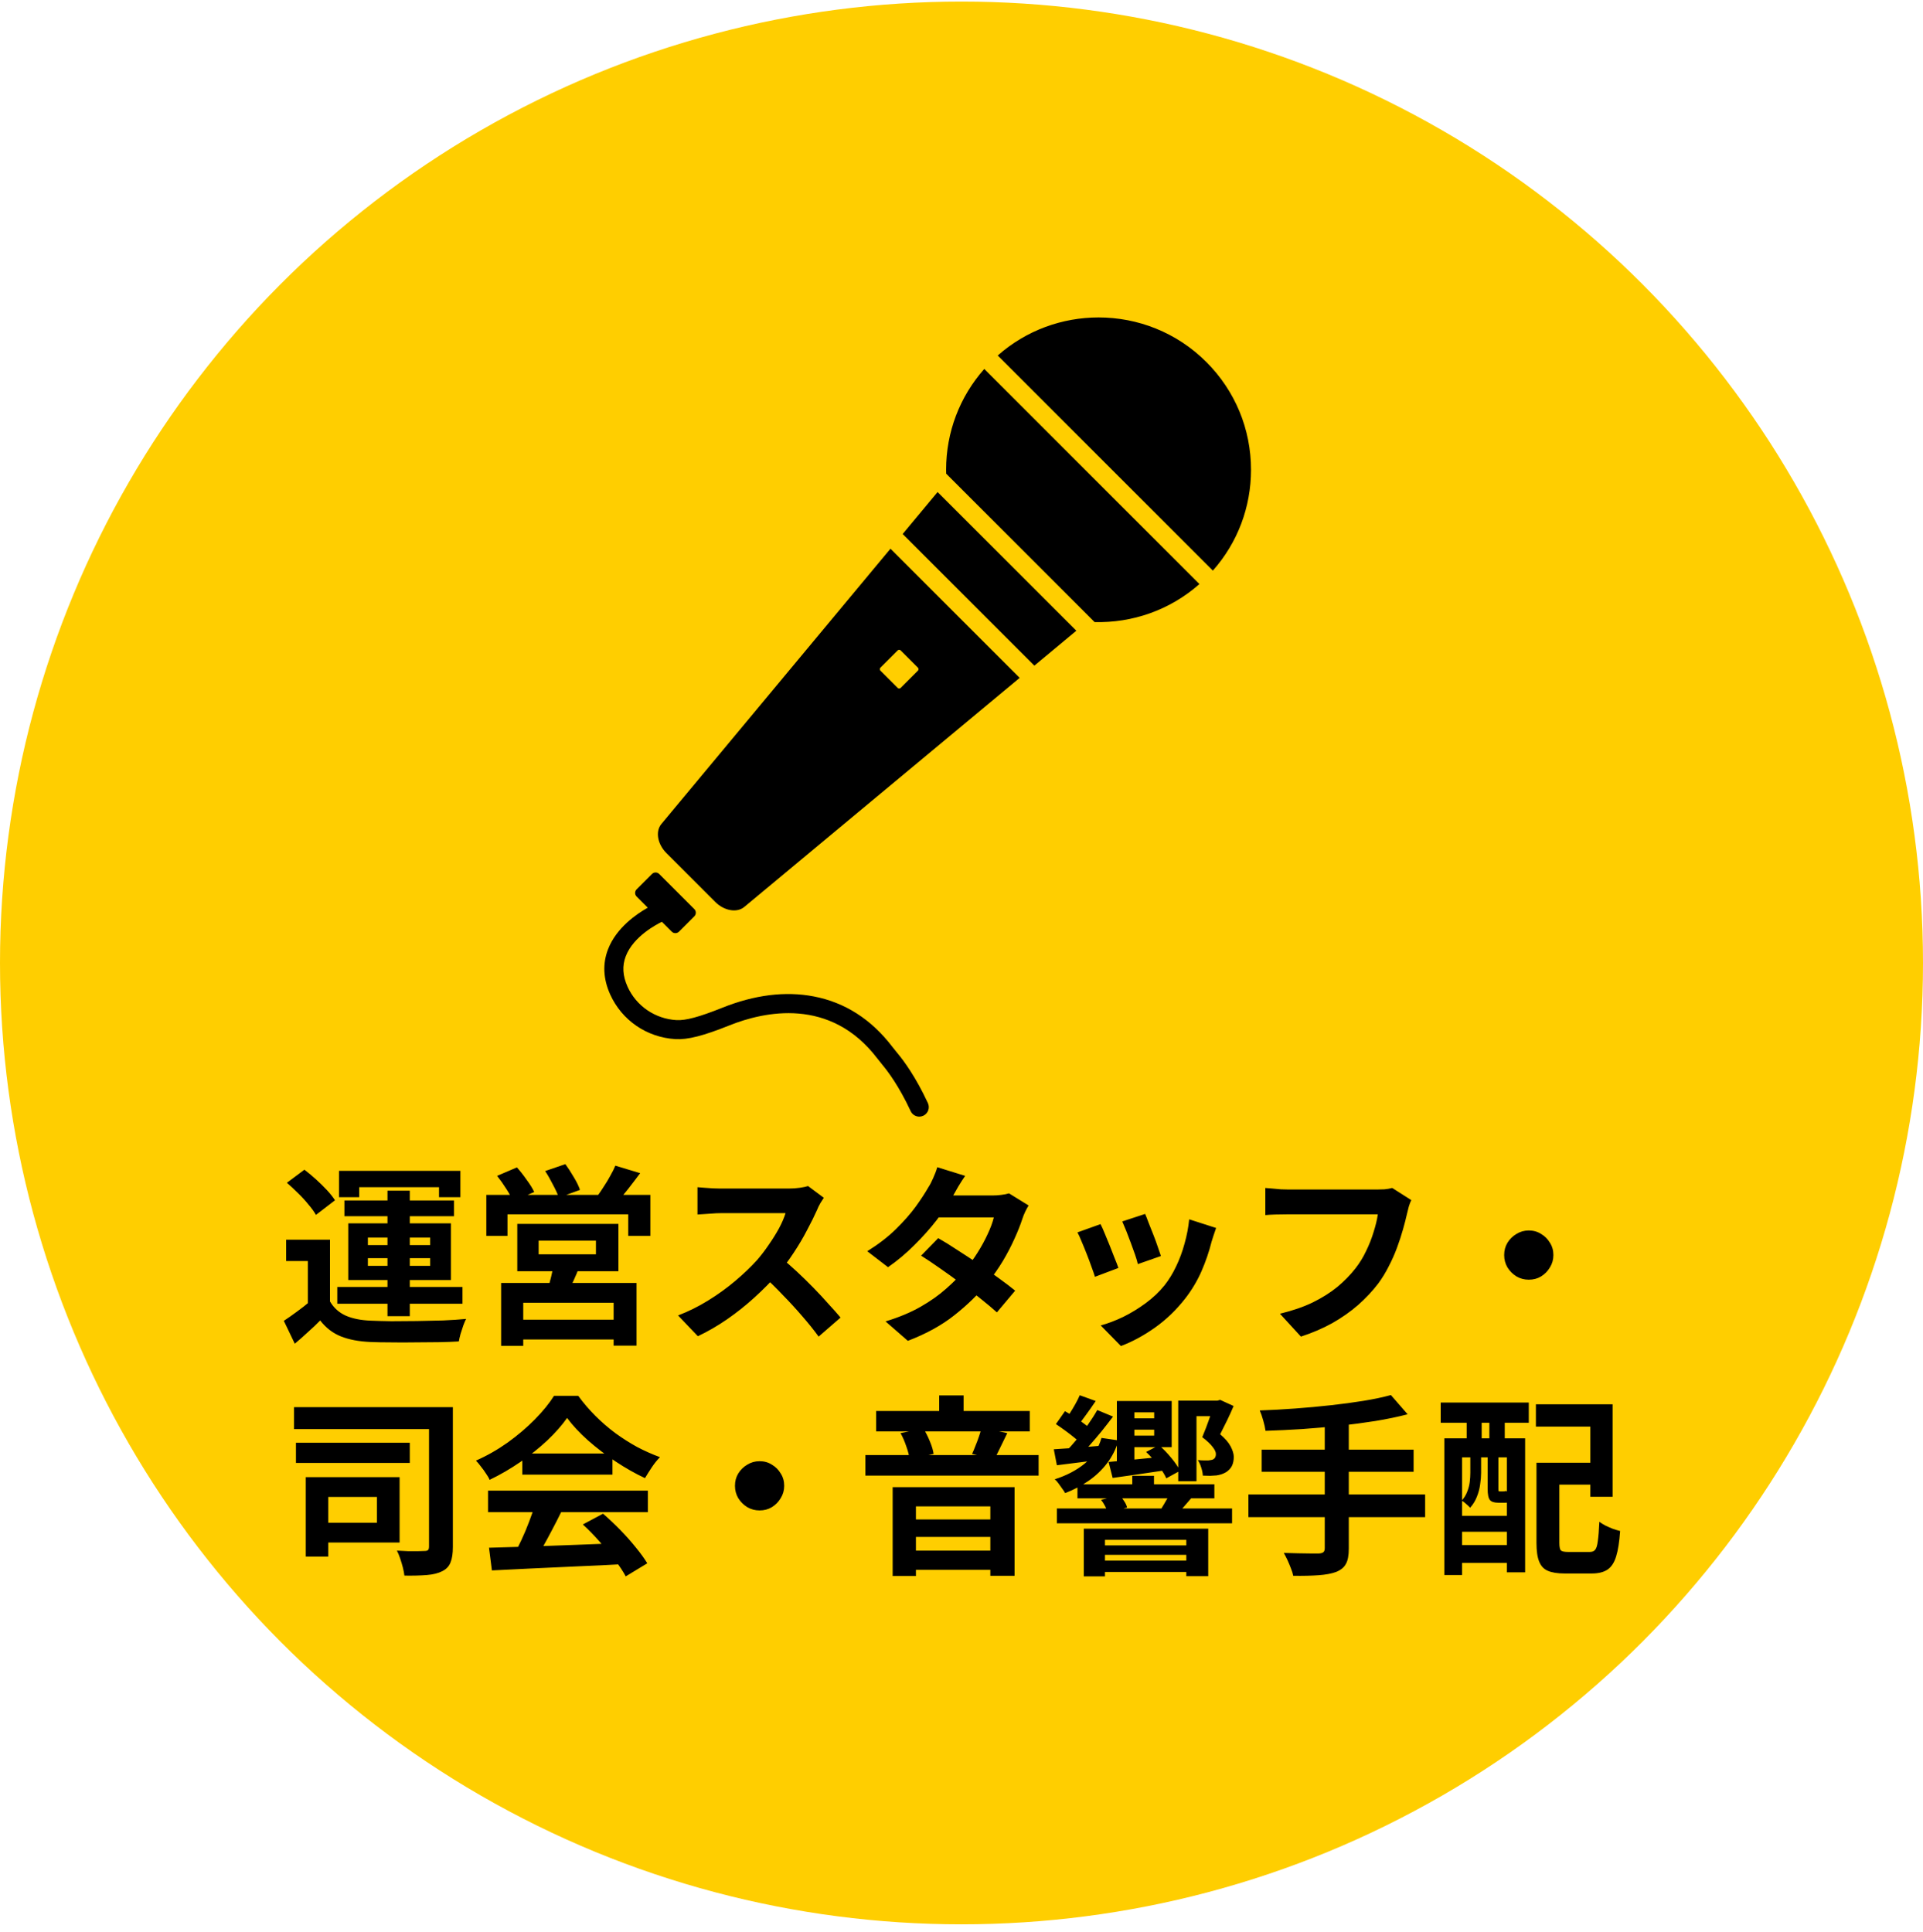
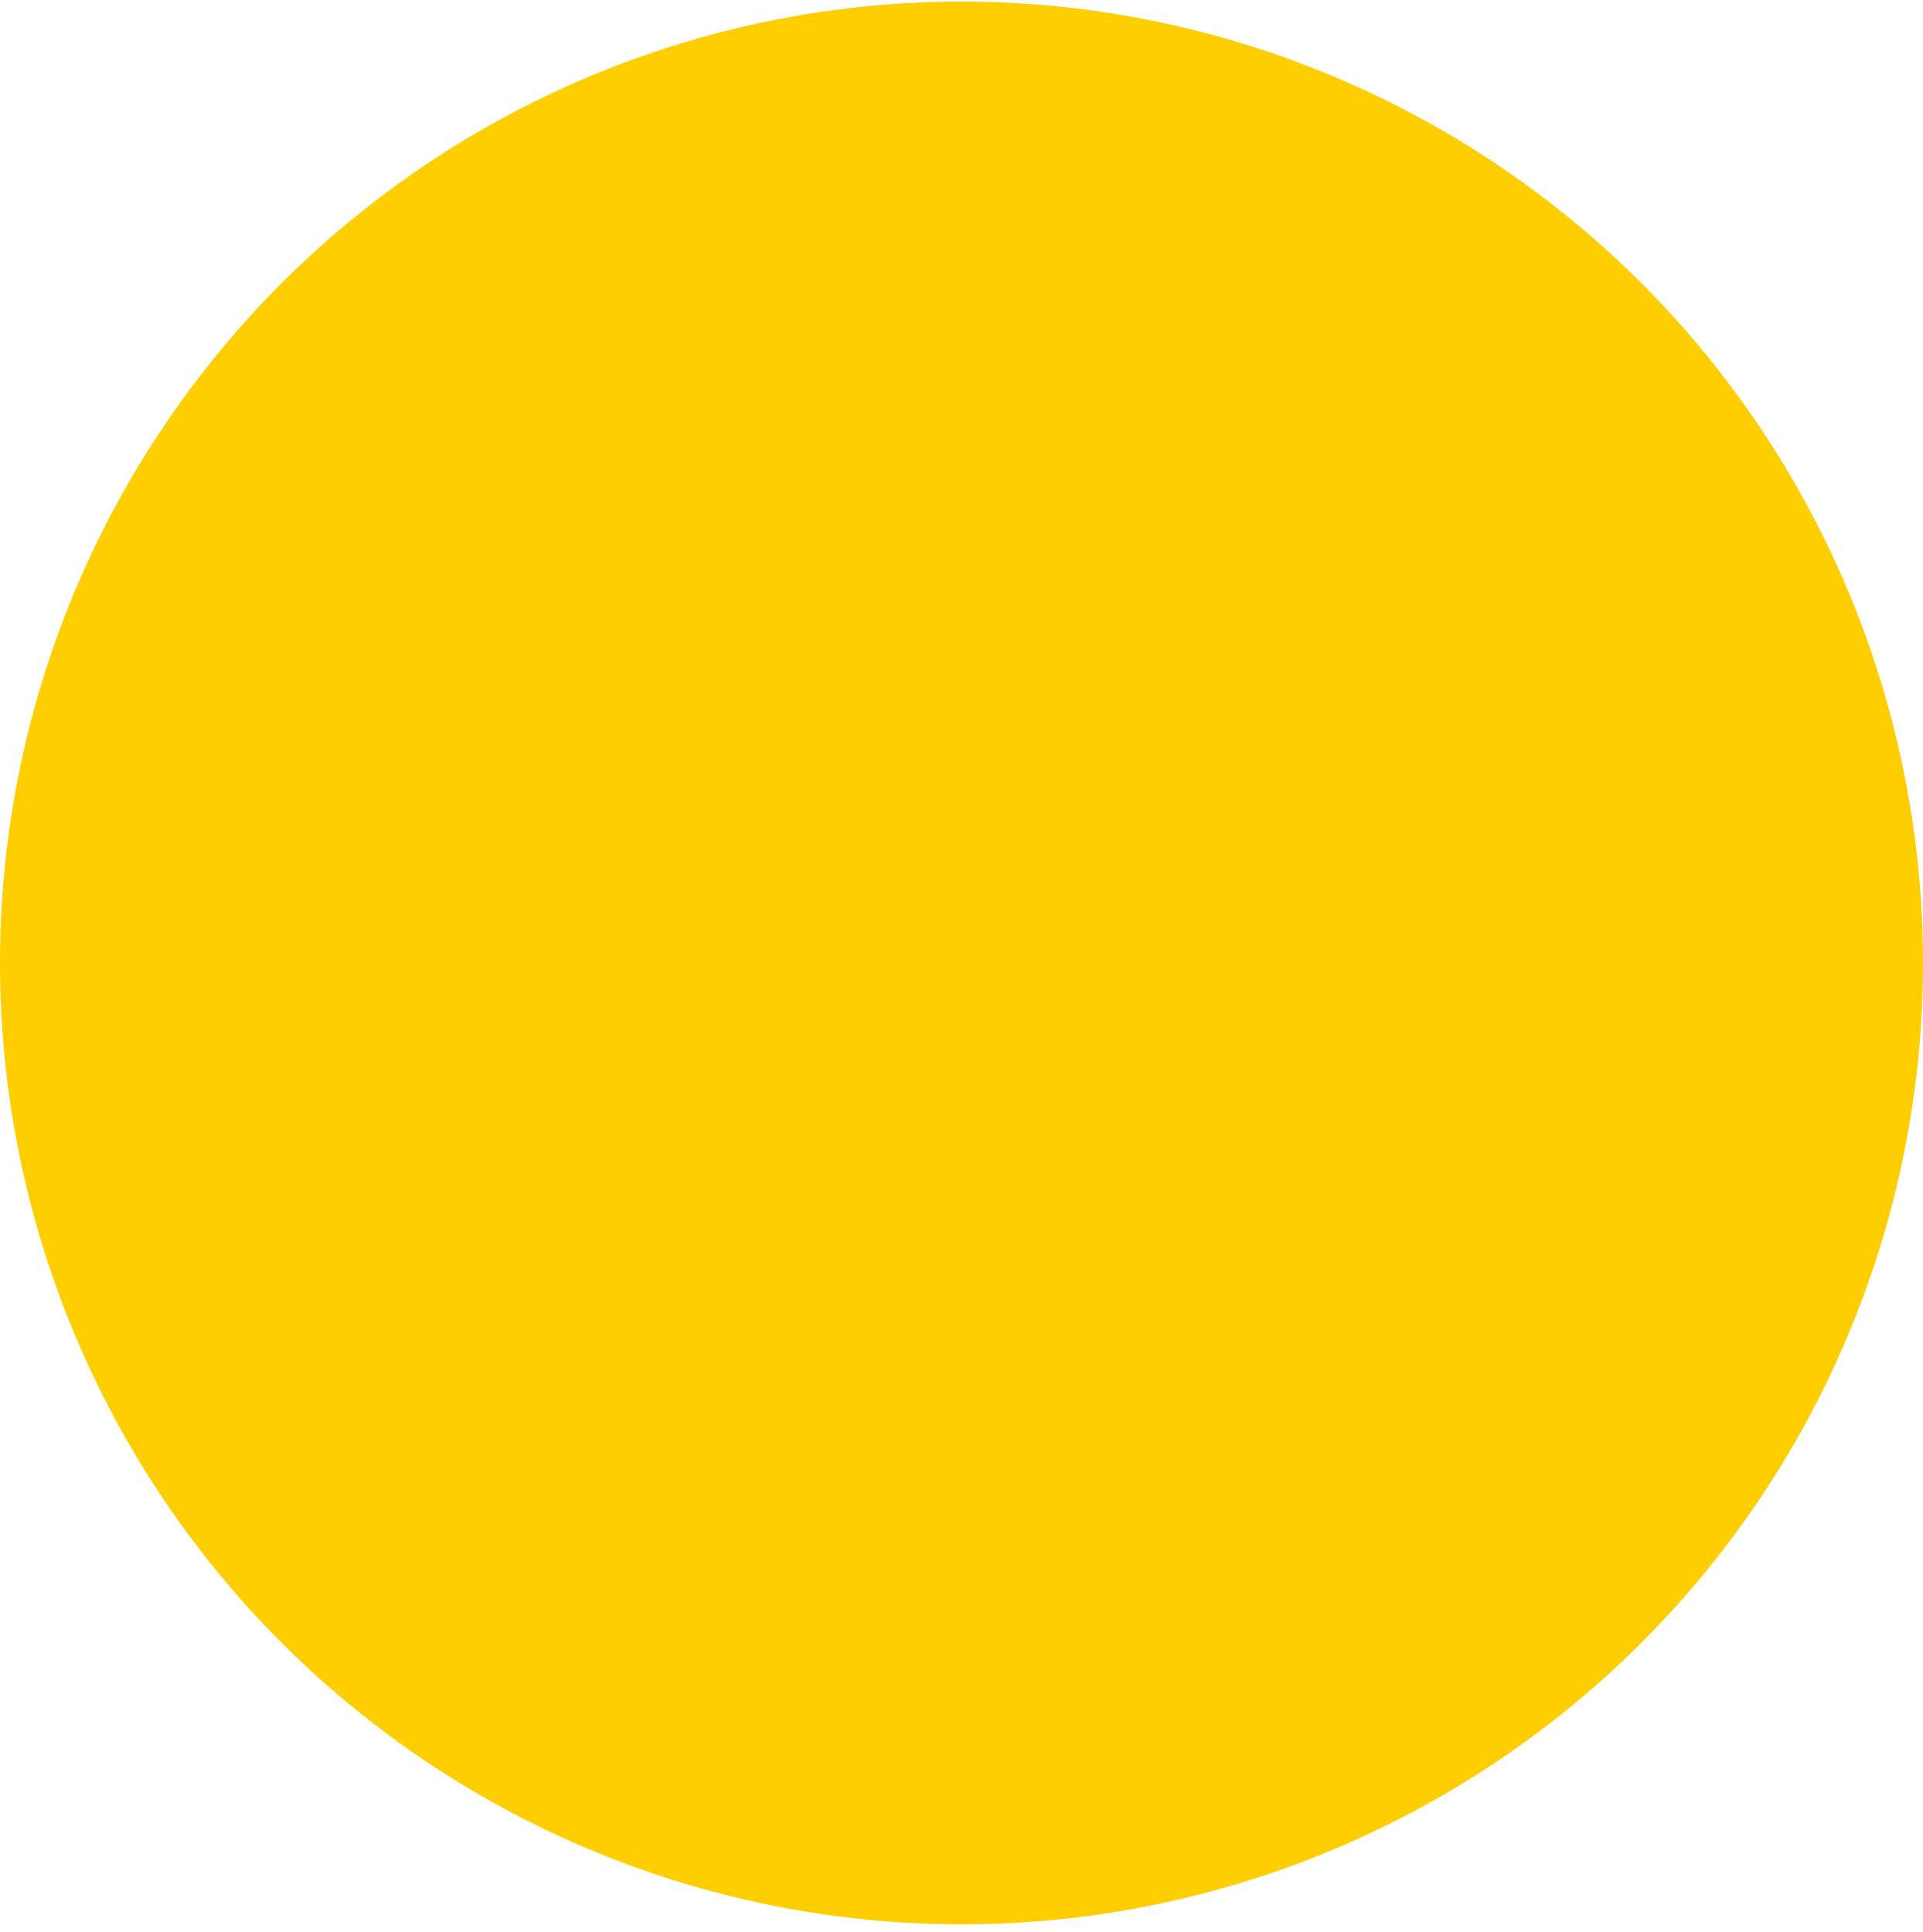
<svg xmlns="http://www.w3.org/2000/svg" width="200" height="201" viewBox="0 0 200 201" fill="none">
  <circle cx="100" cy="100.163" r="100" fill="#FFCE00" />
-   <path d="M34.32 128.949V136.329H32.02V131.169H29.76V128.949H34.32ZM34.32 135.369C34.707 136.036 35.253 136.529 35.96 136.849C36.667 137.156 37.527 137.329 38.54 137.369C39.14 137.396 39.86 137.416 40.7 137.429C41.553 137.429 42.44 137.423 43.36 137.409C44.293 137.396 45.2 137.376 46.08 137.349C46.973 137.309 47.773 137.256 48.48 137.189C48.387 137.363 48.287 137.596 48.18 137.889C48.087 138.169 47.993 138.456 47.9 138.749C47.82 139.043 47.76 139.303 47.72 139.529C47.107 139.569 46.4 139.596 45.6 139.609C44.8 139.623 43.973 139.629 43.12 139.629C42.267 139.643 41.44 139.643 40.64 139.629C39.84 139.629 39.133 139.616 38.52 139.589C37.32 139.536 36.3 139.343 35.46 139.009C34.62 138.676 33.9 138.123 33.3 137.349C32.913 137.749 32.5 138.143 32.06 138.529C31.633 138.929 31.167 139.343 30.66 139.769L29.52 137.389C29.947 137.109 30.393 136.796 30.86 136.449C31.34 136.103 31.8 135.743 32.24 135.369H34.32ZM29.84 123.029L31.66 121.669C32.047 121.963 32.447 122.296 32.86 122.669C33.273 123.043 33.653 123.416 34 123.789C34.347 124.163 34.627 124.516 34.84 124.849L32.86 126.369C32.673 126.036 32.413 125.676 32.08 125.289C31.76 124.889 31.4 124.496 31 124.109C30.6 123.709 30.213 123.349 29.84 123.029ZM40.3 123.849H42.62V136.909H40.3V123.849ZM38.26 130.869V131.669H44.74V130.869H38.26ZM38.26 128.729V129.509H44.74V128.729H38.26ZM36.22 127.249H46.9V133.149H36.22V127.249ZM35.26 121.789H47.88V124.529H45.66V123.489H37.36V124.529H35.26V121.789ZM35.82 124.869H47.22V126.509H35.82V124.869ZM35.08 133.869H48.1V135.609H35.08V133.869ZM56.02 129.049V130.469H61.98V129.049H56.02ZM53.8 127.309H64.32V132.229H53.8V127.309ZM57.58 131.489L60.3 131.649C60.1 132.183 59.887 132.696 59.66 133.189C59.433 133.683 59.227 134.103 59.04 134.449L56.94 134.169C57.073 133.756 57.2 133.303 57.32 132.809C57.44 132.316 57.527 131.876 57.58 131.489ZM52.12 133.449H66.2V139.969H63.82V135.509H54.42V139.989H52.12V133.449ZM53.42 137.269H64.84V139.329H53.42V137.269ZM50.58 124.289H67.64V128.549H65.34V126.309H52.78V128.549H50.58V124.289ZM64 121.249L66.58 122.029C66.153 122.603 65.727 123.163 65.3 123.709C64.873 124.256 64.48 124.716 64.12 125.089L62.16 124.369C62.373 124.076 62.593 123.749 62.82 123.389C63.06 123.029 63.28 122.663 63.48 122.289C63.693 121.916 63.867 121.569 64 121.249ZM51.7 122.309L53.76 121.429C54.107 121.816 54.447 122.249 54.78 122.729C55.127 123.196 55.387 123.616 55.56 123.989L53.36 124.949C53.213 124.589 52.98 124.163 52.66 123.669C52.34 123.163 52.02 122.709 51.7 122.309ZM56.7 121.809L58.8 121.089C59.093 121.489 59.387 121.943 59.68 122.449C59.987 122.956 60.2 123.396 60.32 123.769L58.12 124.569C58 124.209 57.8 123.769 57.52 123.249C57.253 122.716 56.98 122.236 56.7 121.809ZM85.68 124.589C85.6 124.709 85.48 124.896 85.32 125.149C85.173 125.403 85.06 125.636 84.98 125.849C84.7 126.476 84.353 127.176 83.94 127.949C83.54 128.723 83.08 129.503 82.56 130.289C82.053 131.063 81.513 131.789 80.94 132.469C80.193 133.309 79.367 134.143 78.46 134.969C77.567 135.783 76.62 136.536 75.62 137.229C74.633 137.909 73.62 138.496 72.58 138.989L70.52 136.829C71.6 136.416 72.647 135.896 73.66 135.269C74.673 134.643 75.613 133.963 76.48 133.229C77.347 132.496 78.093 131.783 78.72 131.089C79.16 130.583 79.573 130.043 79.96 129.469C80.36 128.896 80.713 128.329 81.02 127.769C81.327 127.196 81.553 126.669 81.7 126.189C81.567 126.189 81.327 126.189 80.98 126.189C80.633 126.189 80.227 126.189 79.76 126.189C79.307 126.189 78.827 126.189 78.32 126.189C77.813 126.189 77.327 126.189 76.86 126.189C76.407 126.189 76.007 126.189 75.66 126.189C75.313 126.189 75.067 126.189 74.92 126.189C74.64 126.189 74.347 126.203 74.04 126.229C73.733 126.243 73.44 126.263 73.16 126.289C72.893 126.303 72.687 126.316 72.54 126.329V123.489C72.74 123.503 72.987 123.523 73.28 123.549C73.573 123.576 73.867 123.596 74.16 123.609C74.467 123.623 74.72 123.629 74.92 123.629C75.093 123.629 75.367 123.629 75.74 123.629C76.113 123.629 76.54 123.629 77.02 123.629C77.5 123.629 77.993 123.629 78.5 123.629C79.02 123.629 79.513 123.629 79.98 123.629C80.46 123.629 80.873 123.629 81.22 123.629C81.567 123.629 81.82 123.629 81.98 123.629C82.42 123.629 82.82 123.603 83.18 123.549C83.553 123.496 83.84 123.436 84.04 123.369L85.68 124.589ZM81.2 130.809C81.72 131.223 82.273 131.703 82.86 132.249C83.447 132.796 84.027 133.363 84.6 133.949C85.173 134.536 85.7 135.103 86.18 135.649C86.673 136.183 87.087 136.649 87.42 137.049L85.14 139.029C84.647 138.349 84.08 137.643 83.44 136.909C82.813 136.176 82.147 135.449 81.44 134.729C80.747 133.996 80.04 133.303 79.32 132.649L81.2 130.809ZM97.58 128.789C98.193 129.136 98.86 129.549 99.58 130.029C100.313 130.496 101.053 130.983 101.8 131.489C102.547 131.996 103.247 132.489 103.9 132.969C104.567 133.449 105.127 133.876 105.58 134.249L103.68 136.509C103.24 136.109 102.693 135.649 102.04 135.129C101.4 134.596 100.707 134.056 99.96 133.509C99.213 132.949 98.473 132.416 97.74 131.909C97.02 131.403 96.373 130.969 95.8 130.609L97.58 128.789ZM106.98 125.389C106.86 125.576 106.74 125.796 106.62 126.049C106.5 126.303 106.4 126.556 106.32 126.809C106.12 127.423 105.847 128.109 105.5 128.869C105.167 129.616 104.767 130.383 104.3 131.169C103.833 131.943 103.3 132.703 102.7 133.449C101.753 134.623 100.613 135.736 99.28 136.789C97.96 137.843 96.34 138.736 94.42 139.469L92.1 137.449C93.5 137.023 94.713 136.516 95.74 135.929C96.767 135.343 97.653 134.716 98.4 134.049C99.16 133.383 99.82 132.716 100.38 132.049C100.833 131.529 101.26 130.949 101.66 130.309C102.073 129.656 102.427 129.009 102.72 128.369C103.027 127.716 103.24 127.136 103.36 126.629H96.6L97.52 124.349H103.2C103.52 124.349 103.833 124.329 104.14 124.289C104.46 124.249 104.727 124.196 104.94 124.129L106.98 125.389ZM100.38 122.309C100.14 122.656 99.9 123.029 99.66 123.429C99.433 123.829 99.26 124.136 99.14 124.349C98.687 125.149 98.113 126.003 97.42 126.909C96.727 127.803 95.947 128.676 95.08 129.529C94.227 130.383 93.32 131.143 92.36 131.809L90.2 130.149C91.373 129.416 92.367 128.649 93.18 127.849C94.007 127.036 94.693 126.256 95.24 125.509C95.787 124.749 96.227 124.076 96.56 123.489C96.72 123.249 96.887 122.929 97.06 122.529C97.247 122.116 97.387 121.743 97.48 121.409L100.38 122.309ZM119.1 126.269C119.193 126.483 119.313 126.789 119.46 127.189C119.62 127.576 119.787 127.996 119.96 128.449C120.133 128.889 120.287 129.309 120.42 129.709C120.553 130.109 120.66 130.423 120.74 130.649L118.34 131.489C118.287 131.236 118.193 130.916 118.06 130.529C117.927 130.143 117.78 129.736 117.62 129.309C117.46 128.869 117.3 128.449 117.14 128.049C116.98 127.649 116.84 127.316 116.72 127.049L119.1 126.269ZM126.48 127.729C126.373 128.049 126.28 128.323 126.2 128.549C126.133 128.776 126.067 128.989 126 129.189C125.747 130.203 125.4 131.216 124.96 132.229C124.52 133.229 123.96 134.169 123.28 135.049C122.347 136.249 121.287 137.269 120.1 138.109C118.927 138.936 117.753 139.569 116.58 140.009L114.48 137.869C115.213 137.669 115.987 137.376 116.8 136.989C117.613 136.589 118.4 136.109 119.16 135.549C119.92 134.989 120.573 134.369 121.12 133.689C121.573 133.116 121.973 132.463 122.32 131.729C122.68 130.983 122.973 130.189 123.2 129.349C123.44 128.496 123.6 127.656 123.68 126.829L126.48 127.729ZM114.46 127.329C114.593 127.583 114.74 127.909 114.9 128.309C115.073 128.709 115.247 129.129 115.42 129.569C115.593 130.009 115.76 130.436 115.92 130.849C116.093 131.263 116.227 131.609 116.32 131.889L113.88 132.809C113.8 132.543 113.68 132.196 113.52 131.769C113.373 131.343 113.207 130.896 113.02 130.429C112.833 129.949 112.653 129.509 112.48 129.109C112.32 128.709 112.18 128.403 112.06 128.189L114.46 127.329ZM146.78 124.829C146.687 125.016 146.6 125.243 146.52 125.509C146.453 125.763 146.393 126.003 146.34 126.229C146.233 126.709 146.093 127.256 145.92 127.869C145.747 128.483 145.54 129.116 145.3 129.769C145.06 130.423 144.773 131.069 144.44 131.709C144.12 132.349 143.753 132.949 143.34 133.509C142.74 134.296 142.04 135.043 141.24 135.749C140.44 136.443 139.547 137.069 138.56 137.629C137.573 138.176 136.487 138.643 135.3 139.029L133.12 136.649C134.44 136.329 135.58 135.936 136.54 135.469C137.513 134.989 138.36 134.456 139.08 133.869C139.8 133.269 140.427 132.629 140.96 131.949C141.4 131.389 141.773 130.783 142.08 130.129C142.4 129.476 142.66 128.816 142.86 128.149C143.073 127.483 143.22 126.869 143.3 126.309C143.1 126.309 142.767 126.309 142.3 126.309C141.847 126.309 141.307 126.309 140.68 126.309C140.067 126.309 139.42 126.309 138.74 126.309C138.073 126.309 137.427 126.309 136.8 126.309C136.173 126.309 135.607 126.309 135.1 126.309C134.607 126.309 134.233 126.309 133.98 126.309C133.527 126.309 133.08 126.316 132.64 126.329C132.213 126.343 131.867 126.363 131.6 126.389V123.569C131.813 123.583 132.06 123.603 132.34 123.629C132.62 123.656 132.913 123.683 133.22 123.709C133.527 123.723 133.787 123.729 134 123.729C134.2 123.729 134.5 123.729 134.9 123.729C135.3 123.729 135.76 123.729 136.28 123.729C136.8 123.729 137.34 123.729 137.9 123.729C138.473 123.729 139.04 123.729 139.6 123.729C140.16 123.729 140.687 123.729 141.18 123.729C141.673 123.729 142.1 123.729 142.46 123.729C142.833 123.729 143.093 123.729 143.24 123.729C143.44 123.729 143.687 123.723 143.98 123.709C144.273 123.683 144.547 123.636 144.8 123.569L146.78 124.829ZM159 127.989C159.48 127.989 159.907 128.109 160.28 128.349C160.667 128.576 160.973 128.883 161.2 129.269C161.44 129.643 161.56 130.069 161.56 130.549C161.56 131.016 161.44 131.443 161.2 131.829C160.973 132.216 160.667 132.529 160.28 132.769C159.907 132.996 159.48 133.109 159 133.109C158.533 133.109 158.107 132.996 157.72 132.769C157.333 132.529 157.02 132.216 156.78 131.829C156.553 131.443 156.44 131.016 156.44 130.549C156.44 130.069 156.553 129.643 156.78 129.269C157.02 128.883 157.333 128.576 157.72 128.349C158.107 128.109 158.533 127.989 159 127.989ZM30.58 146.369H45.48V148.649H30.58V146.369ZM30.78 150.069H42.62V152.169H30.78V150.069ZM44.62 146.369H47.1V160.909C47.1 161.589 47.02 162.123 46.86 162.509C46.713 162.909 46.427 163.216 46 163.429C45.587 163.643 45.053 163.776 44.4 163.829C43.747 163.883 42.967 163.903 42.06 163.889C42.033 163.649 41.98 163.369 41.9 163.049C41.82 162.743 41.727 162.429 41.62 162.109C41.513 161.789 41.4 161.516 41.28 161.289C41.667 161.316 42.053 161.336 42.44 161.349C42.827 161.349 43.173 161.349 43.48 161.349C43.787 161.336 44.007 161.329 44.14 161.329C44.327 161.329 44.453 161.296 44.52 161.229C44.587 161.163 44.62 161.036 44.62 160.849V146.369ZM31.8 153.649H34.14V161.909H31.8V153.649ZM33.88 153.649H41.56V160.449H33.88V158.389H39.2V155.709H33.88V153.649ZM50.86 160.989C52.047 160.949 53.42 160.909 54.98 160.869C56.553 160.816 58.2 160.756 59.92 160.689C61.653 160.623 63.36 160.556 65.04 160.489L64.96 162.689C63.333 162.783 61.68 162.863 60 162.929C58.333 163.009 56.747 163.083 55.24 163.149C53.733 163.229 52.373 163.296 51.16 163.349L50.86 160.989ZM50.76 155.049H67.38V157.289H50.76V155.049ZM54.32 151.189H63.7V153.389H54.32V151.189ZM55.64 156.509L58.38 157.249C58.073 157.876 57.747 158.516 57.4 159.169C57.067 159.809 56.733 160.423 56.4 161.009C56.08 161.596 55.773 162.116 55.48 162.569L53.38 161.869C53.647 161.376 53.927 160.823 54.22 160.209C54.513 159.583 54.78 158.949 55.02 158.309C55.273 157.656 55.48 157.056 55.64 156.509ZM60.62 158.569L62.72 157.449C63.32 157.969 63.913 158.529 64.5 159.129C65.087 159.729 65.627 160.336 66.12 160.949C66.613 161.549 67.013 162.103 67.32 162.609L65.08 163.969C64.813 163.463 64.433 162.889 63.94 162.249C63.46 161.623 62.927 160.983 62.34 160.329C61.767 159.676 61.193 159.089 60.62 158.569ZM58.98 147.489C58.447 148.249 57.76 149.029 56.92 149.829C56.08 150.616 55.147 151.363 54.12 152.069C53.093 152.776 52.027 153.396 50.92 153.929C50.84 153.729 50.713 153.509 50.54 153.269C50.38 153.016 50.207 152.776 50.02 152.549C49.847 152.309 49.673 152.103 49.5 151.929C50.647 151.423 51.747 150.796 52.8 150.049C53.853 149.289 54.793 148.489 55.62 147.649C56.46 146.796 57.127 145.976 57.62 145.189H60.14C60.673 145.923 61.267 146.616 61.92 147.269C62.573 147.923 63.267 148.523 64 149.069C64.733 149.603 65.487 150.083 66.26 150.509C67.047 150.923 67.84 151.276 68.64 151.569C68.347 151.863 68.067 152.209 67.8 152.609C67.533 153.009 67.293 153.389 67.08 153.749C66.08 153.283 65.067 152.709 64.04 152.029C63.013 151.349 62.053 150.616 61.16 149.829C60.28 149.043 59.553 148.263 58.98 147.489ZM79 151.989C79.48 151.989 79.907 152.109 80.28 152.349C80.667 152.576 80.973 152.883 81.2 153.269C81.44 153.643 81.56 154.069 81.56 154.549C81.56 155.016 81.44 155.443 81.2 155.829C80.973 156.216 80.667 156.529 80.28 156.769C79.907 156.996 79.48 157.109 79 157.109C78.533 157.109 78.107 156.996 77.72 156.769C77.333 156.529 77.02 156.216 76.78 155.829C76.553 155.443 76.44 155.016 76.44 154.549C76.44 154.069 76.553 153.643 76.78 153.269C77.02 152.883 77.333 152.576 77.72 152.349C78.107 152.109 78.533 151.989 79 151.989ZM91.12 146.769H107.1V148.889H91.12V146.769ZM90 151.349H108.02V153.489H90V151.349ZM94.04 158.049H104.02V159.869H94.04V158.049ZM94.06 161.289H104.04V163.289H94.06V161.289ZM97.68 145.149H100.22V148.049H97.68V145.149ZM92.84 154.689H105.52V163.909H103V156.689H95.26V163.929H92.84V154.689ZM102.08 148.509L104.76 149.069C104.52 149.576 104.28 150.069 104.04 150.549C103.813 151.029 103.607 151.436 103.42 151.769L101.1 151.229C101.22 150.976 101.34 150.689 101.46 150.369C101.593 150.049 101.713 149.729 101.82 149.409C101.94 149.076 102.027 148.776 102.08 148.509ZM93.66 149.069L96.04 148.589C96.293 149.003 96.52 149.456 96.72 149.949C96.92 150.429 97.047 150.856 97.1 151.229L94.6 151.789C94.56 151.416 94.447 150.969 94.26 150.449C94.087 149.929 93.887 149.469 93.66 149.069ZM116.82 147.529H120.98V148.709H116.82V147.529ZM112.06 154.389H126.3V155.849H112.06V154.389ZM114 160.749H124.08V161.729H114V160.749ZM114 162.329H124.08V163.509H114V162.329ZM109.92 156.909H128.14V158.449H109.92V156.909ZM109.6 150.749C110.293 150.709 111.093 150.656 112 150.589C112.92 150.509 113.88 150.429 114.88 150.349L114.92 151.769C114.04 151.889 113.167 152.003 112.3 152.109C111.447 152.216 110.653 152.316 109.92 152.409L109.6 150.749ZM115.3 152.069C116.073 152.003 116.987 151.916 118.04 151.809C119.107 151.703 120.193 151.596 121.3 151.489L121.36 152.909C120.36 153.056 119.373 153.203 118.4 153.349C117.427 153.483 116.533 153.609 115.72 153.729L115.3 152.069ZM114.56 149.569L116.34 149.829C116.06 150.736 115.653 151.536 115.12 152.229C114.587 152.923 113.953 153.523 113.22 154.029C112.487 154.536 111.673 154.963 110.78 155.309C110.713 155.176 110.613 155.023 110.48 154.849C110.347 154.663 110.213 154.476 110.08 154.289C109.947 154.103 109.82 153.963 109.7 153.869C110.913 153.483 111.947 152.943 112.8 152.249C113.667 151.543 114.253 150.649 114.56 149.569ZM126.3 145.689H126.62L126.9 145.609L128.3 146.249C128.087 146.756 127.86 147.256 127.62 147.749C127.38 148.243 127.14 148.723 126.9 149.189C127.407 149.616 127.767 150.029 127.98 150.429C128.193 150.829 128.307 151.189 128.32 151.509C128.32 151.896 128.253 152.223 128.12 152.489C127.987 152.743 127.787 152.956 127.52 153.129C127.387 153.209 127.227 153.283 127.04 153.349C126.867 153.403 126.693 153.443 126.52 153.469C126.333 153.483 126.113 153.496 125.86 153.509C125.607 153.509 125.353 153.503 125.1 153.489C125.087 153.236 125.033 152.963 124.94 152.669C124.847 152.363 124.727 152.096 124.58 151.869C124.807 151.896 125.013 151.909 125.2 151.909C125.387 151.909 125.547 151.909 125.68 151.909C125.773 151.896 125.86 151.883 125.94 151.869C126.033 151.856 126.107 151.836 126.16 151.809C126.36 151.703 126.46 151.516 126.46 151.249C126.46 151.036 126.347 150.789 126.12 150.509C125.907 150.216 125.547 149.876 125.04 149.489C125.307 148.849 125.547 148.223 125.76 147.609C125.987 146.983 126.167 146.429 126.3 145.949V145.689ZM109.82 148.129L110.76 146.789C111.08 146.963 111.42 147.169 111.78 147.409C112.14 147.636 112.473 147.869 112.78 148.109C113.1 148.336 113.36 148.549 113.56 148.749L112.56 150.269C112.373 150.069 112.12 149.843 111.8 149.589C111.493 149.336 111.167 149.083 110.82 148.829C110.473 148.576 110.14 148.343 109.82 148.129ZM112.3 145.129L113.96 145.729C113.627 146.223 113.28 146.716 112.92 147.209C112.573 147.703 112.247 148.123 111.94 148.469L110.68 147.949C110.853 147.683 111.04 147.383 111.24 147.049C111.453 146.716 111.653 146.383 111.84 146.049C112.027 145.716 112.18 145.409 112.3 145.129ZM114.12 146.669L115.76 147.349C115.387 147.843 114.987 148.356 114.56 148.889C114.133 149.409 113.707 149.909 113.28 150.389C112.867 150.869 112.467 151.296 112.08 151.669L110.82 151.029C111.193 150.643 111.587 150.203 112 149.709C112.413 149.203 112.807 148.683 113.18 148.149C113.553 147.616 113.867 147.123 114.12 146.669ZM122.54 145.689H126.84V147.309H124.44V154.069H122.54V145.689ZM116.16 145.729H117.98V152.629H116.16V145.729ZM116.88 145.729H121.86V150.529H116.88V149.329H120.04V146.909H116.88V145.729ZM117.76 153.509H120.02V155.289H117.76V153.509ZM112.72 159.009H125.66V163.949H123.38V160.169H114.92V163.969H112.72V159.009ZM114.52 156.009L116.44 155.509C116.613 155.696 116.773 155.909 116.92 156.149C117.08 156.389 117.18 156.609 117.22 156.809L115.2 157.329C115.16 157.143 115.073 156.923 114.94 156.669C114.807 156.416 114.667 156.196 114.52 156.009ZM119.2 151.029L120.54 150.329C120.98 150.703 121.407 151.143 121.82 151.649C122.233 152.143 122.533 152.589 122.72 152.989L121.3 153.769C121.127 153.369 120.84 152.916 120.44 152.409C120.04 151.889 119.627 151.429 119.2 151.029ZM121.74 155.269L123.9 155.829C123.633 156.149 123.38 156.443 123.14 156.709C122.913 156.976 122.7 157.209 122.5 157.409L120.8 156.889C120.96 156.636 121.127 156.356 121.3 156.049C121.487 155.743 121.633 155.483 121.74 155.269ZM144.66 145.109L146.4 147.109C145.373 147.376 144.253 147.609 143.04 147.809C141.84 147.996 140.593 148.163 139.3 148.309C138.007 148.443 136.707 148.556 135.4 148.649C134.093 148.729 132.833 148.789 131.62 148.829C131.58 148.523 131.5 148.163 131.38 147.749C131.26 147.323 131.14 146.976 131.02 146.709C132.22 146.669 133.447 146.603 134.7 146.509C135.967 146.416 137.2 146.303 138.4 146.169C139.613 146.036 140.753 145.883 141.82 145.709C142.887 145.536 143.833 145.336 144.66 145.109ZM131.22 150.789H147.02V153.089H131.22V150.789ZM129.84 155.449H148.22V157.809H129.84V155.449ZM137.78 147.949H140.28V161.069C140.28 161.789 140.18 162.323 139.98 162.669C139.793 163.029 139.453 163.309 138.96 163.509C138.493 163.683 137.887 163.796 137.14 163.849C136.407 163.903 135.527 163.923 134.5 163.909C134.46 163.683 134.38 163.423 134.26 163.129C134.153 162.849 134.033 162.563 133.9 162.269C133.767 161.989 133.64 161.743 133.52 161.529C134.027 161.543 134.527 161.556 135.02 161.569C135.513 161.583 135.953 161.589 136.34 161.589C136.727 161.589 137 161.589 137.16 161.589C137.387 161.576 137.547 161.529 137.64 161.449C137.733 161.369 137.78 161.229 137.78 161.029V147.949ZM160.96 152.149H166.54V154.429H160.96V152.149ZM159.8 152.149H162.18V160.489C162.18 160.903 162.233 161.163 162.34 161.269C162.447 161.376 162.7 161.429 163.1 161.429C163.18 161.429 163.32 161.429 163.52 161.429C163.72 161.429 163.94 161.429 164.18 161.429C164.42 161.429 164.647 161.429 164.86 161.429C165.087 161.429 165.247 161.429 165.34 161.429C165.593 161.429 165.78 161.356 165.9 161.209C166.033 161.049 166.127 160.743 166.18 160.289C166.247 159.836 166.3 159.169 166.34 158.289C166.513 158.423 166.727 158.556 166.98 158.689C167.233 158.809 167.493 158.923 167.76 159.029C168.04 159.123 168.287 159.196 168.5 159.249C168.42 160.383 168.28 161.269 168.08 161.909C167.88 162.549 167.58 163.003 167.18 163.269C166.78 163.536 166.233 163.669 165.54 163.669C165.433 163.669 165.287 163.669 165.1 163.669C164.913 163.669 164.707 163.669 164.48 163.669C164.253 163.669 164.02 163.669 163.78 163.669C163.553 163.669 163.347 163.669 163.16 163.669C162.973 163.669 162.833 163.669 162.74 163.669C161.993 163.669 161.407 163.576 160.98 163.389C160.567 163.216 160.267 162.896 160.08 162.429C159.893 161.976 159.8 161.329 159.8 160.489V152.149ZM159.74 146.069H167.72V155.689H165.4V148.389H159.74V146.069ZM150.22 149.609H158.62V163.549H156.72V151.589H152.06V163.829H150.22V149.609ZM151.2 157.669H157.62V159.329H151.2V157.669ZM151.2 160.709H157.62V162.569H151.2V160.709ZM149.84 145.889H159V147.989H149.84V145.889ZM152.54 146.369H154.1V151.169H152.54V146.369ZM154.9 146.369H156.5V151.169H154.9V146.369ZM152.92 151.149H154.04V153.189C154.04 153.563 154.007 153.969 153.94 154.409C153.887 154.836 153.773 155.263 153.6 155.689C153.44 156.103 153.207 156.483 152.9 156.829C152.807 156.723 152.667 156.589 152.48 156.429C152.307 156.269 152.153 156.156 152.02 156.089C152.287 155.796 152.48 155.483 152.6 155.149C152.733 154.816 152.82 154.483 152.86 154.149C152.9 153.803 152.92 153.476 152.92 153.169V151.149ZM154.72 151.149H155.84V154.829C155.84 154.963 155.847 155.049 155.86 155.089C155.873 155.116 155.913 155.129 155.98 155.129C156.007 155.129 156.04 155.129 156.08 155.129C156.133 155.129 156.18 155.129 156.22 155.129C156.273 155.129 156.313 155.129 156.34 155.129C156.487 155.129 156.573 155.109 156.6 155.069C156.72 155.163 156.88 155.249 157.08 155.329C157.28 155.409 157.467 155.469 157.64 155.509C157.573 155.789 157.447 155.996 157.26 156.129C157.087 156.249 156.847 156.309 156.54 156.309C156.487 156.309 156.413 156.309 156.32 156.309C156.24 156.309 156.153 156.309 156.06 156.309C155.98 156.309 155.907 156.309 155.84 156.309C155.413 156.309 155.12 156.216 154.96 156.029C154.8 155.843 154.72 155.449 154.72 154.849V151.149Z" fill="black" />
-   <path d="M67.808 90.909C68.015 90.701 68.352 90.701 68.56 90.909L72.212 94.56C72.42 94.767 72.42 95.104 72.212 95.312L70.616 96.908C70.409 97.116 70.072 97.116 69.864 96.908L68.839 95.883C68.343 96.121 65.885 97.384 65.085 99.459C64.699 100.461 64.759 101.497 65.266 102.625C66.174 104.641 68.124 105.977 70.356 106.109C71.305 106.165 72.725 105.782 75.105 104.829C78.481 103.475 81.689 103.078 84.639 103.646C87.878 104.269 90.624 106.028 92.799 108.875C92.979 109.109 93.171 109.35 93.371 109.589V109.586C93.998 110.339 95.238 112.009 96.507 114.742C96.737 115.238 96.523 115.826 96.027 116.057C95.892 116.119 95.75 116.15 95.61 116.15C95.236 116.15 94.879 115.937 94.712 115.576C93.494 112.953 92.305 111.401 91.85 110.855C91.633 110.593 91.424 110.331 91.228 110.076C86.351 103.697 79.494 105.201 75.842 106.665C73.139 107.749 71.517 108.161 70.239 108.084C67.269 107.909 64.671 106.127 63.461 103.437C62.733 101.82 62.659 100.238 63.241 98.735C64.107 96.497 66.224 95.058 67.371 94.415L66.213 93.256C66.004 93.049 66.004 92.713 66.213 92.504L67.808 90.909ZM106.048 70.511L77.407 94.339C76.643 94.975 75.316 94.744 74.386 93.814L69.308 88.735C68.378 87.803 68.147 86.477 68.782 85.714L92.612 57.075L106.048 70.511ZM93.675 67.655C93.589 67.567 93.448 67.567 93.361 67.655L91.569 69.447C91.482 69.533 91.482 69.673 91.569 69.76L93.361 71.552C93.447 71.639 93.588 71.639 93.675 71.552L95.466 69.76C95.554 69.674 95.554 69.534 95.466 69.447L93.675 67.655ZM98.813 52.479L110.63 64.294L111.942 65.606L110.997 66.393L107.576 69.24L93.882 55.546L96.719 52.134L97.514 51.18L98.813 52.479ZM124.744 60.753C121.648 63.488 117.731 64.808 113.843 64.707L98.407 49.271C98.403 49.136 98.402 49.002 98.402 48.866H98.4C98.4 44.963 99.803 41.276 102.367 38.377L124.744 60.753ZM114.255 33.019C118.315 33.019 122.376 34.565 125.465 37.656L125.466 37.655C128.46 40.65 130.11 44.63 130.11 48.866C130.11 52.768 128.708 56.455 126.144 59.354L103.768 36.978C106.755 34.34 110.504 33.019 114.255 33.019Z" fill="black" />
</svg>